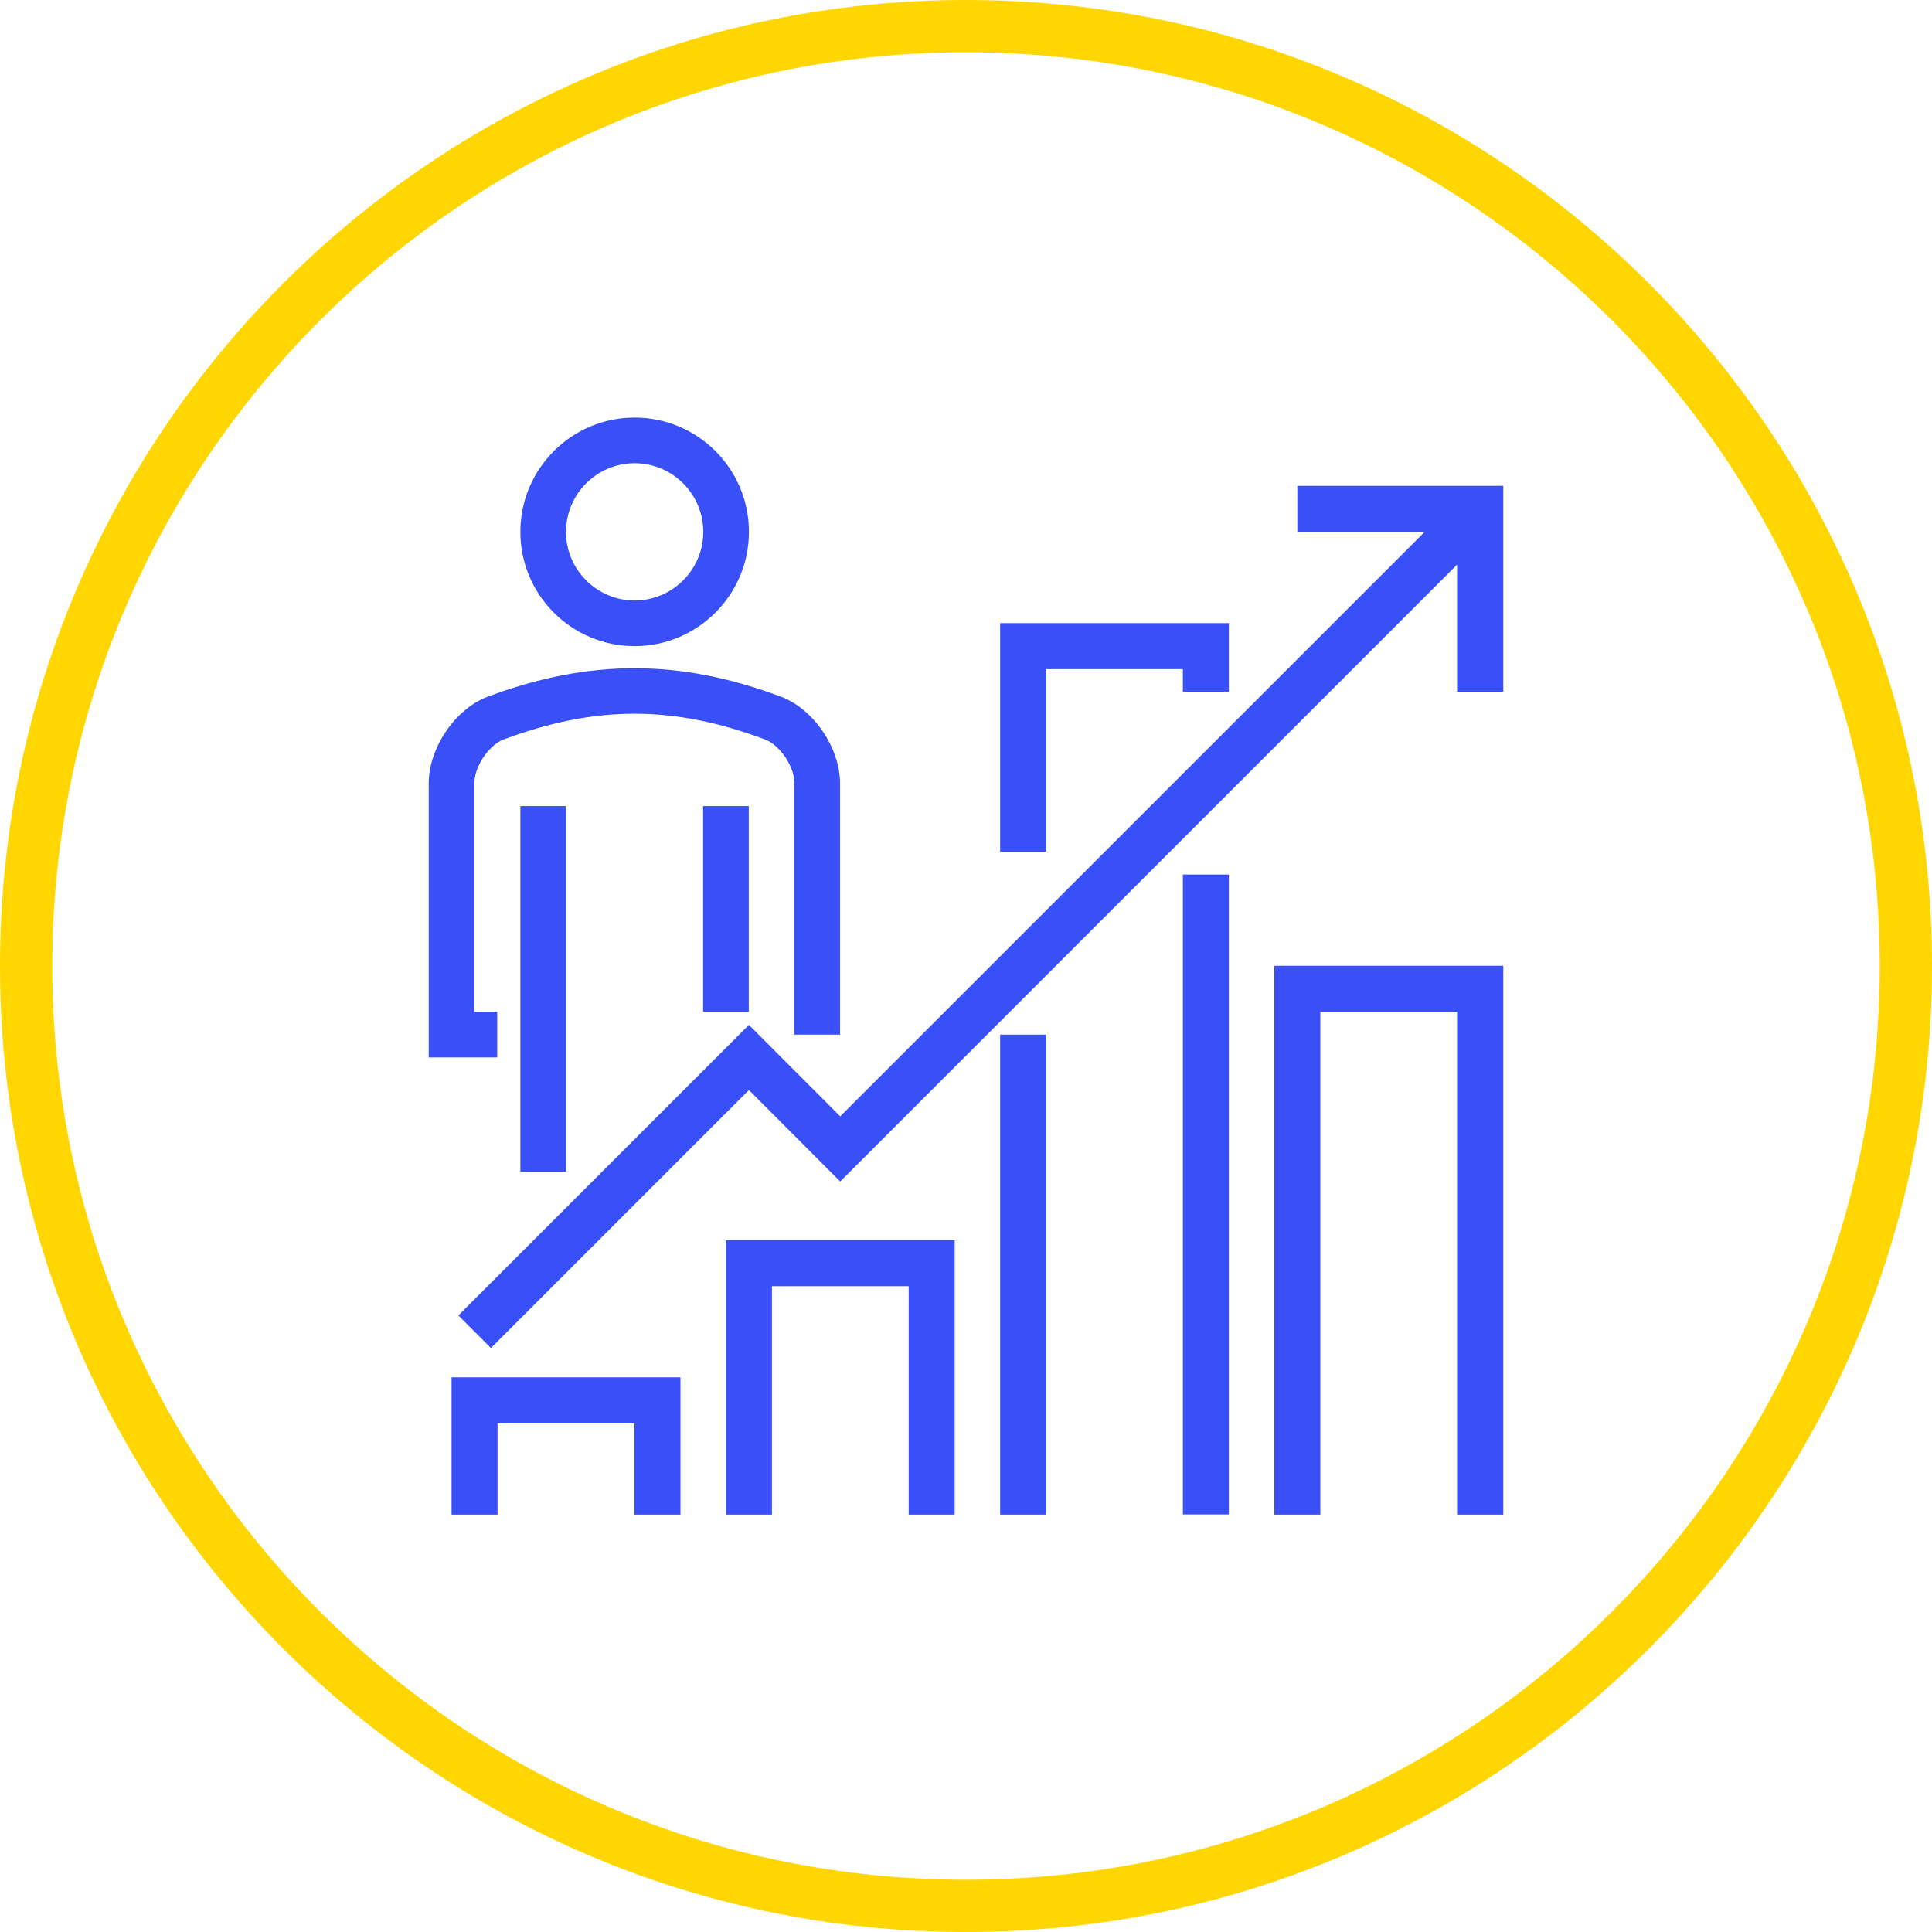
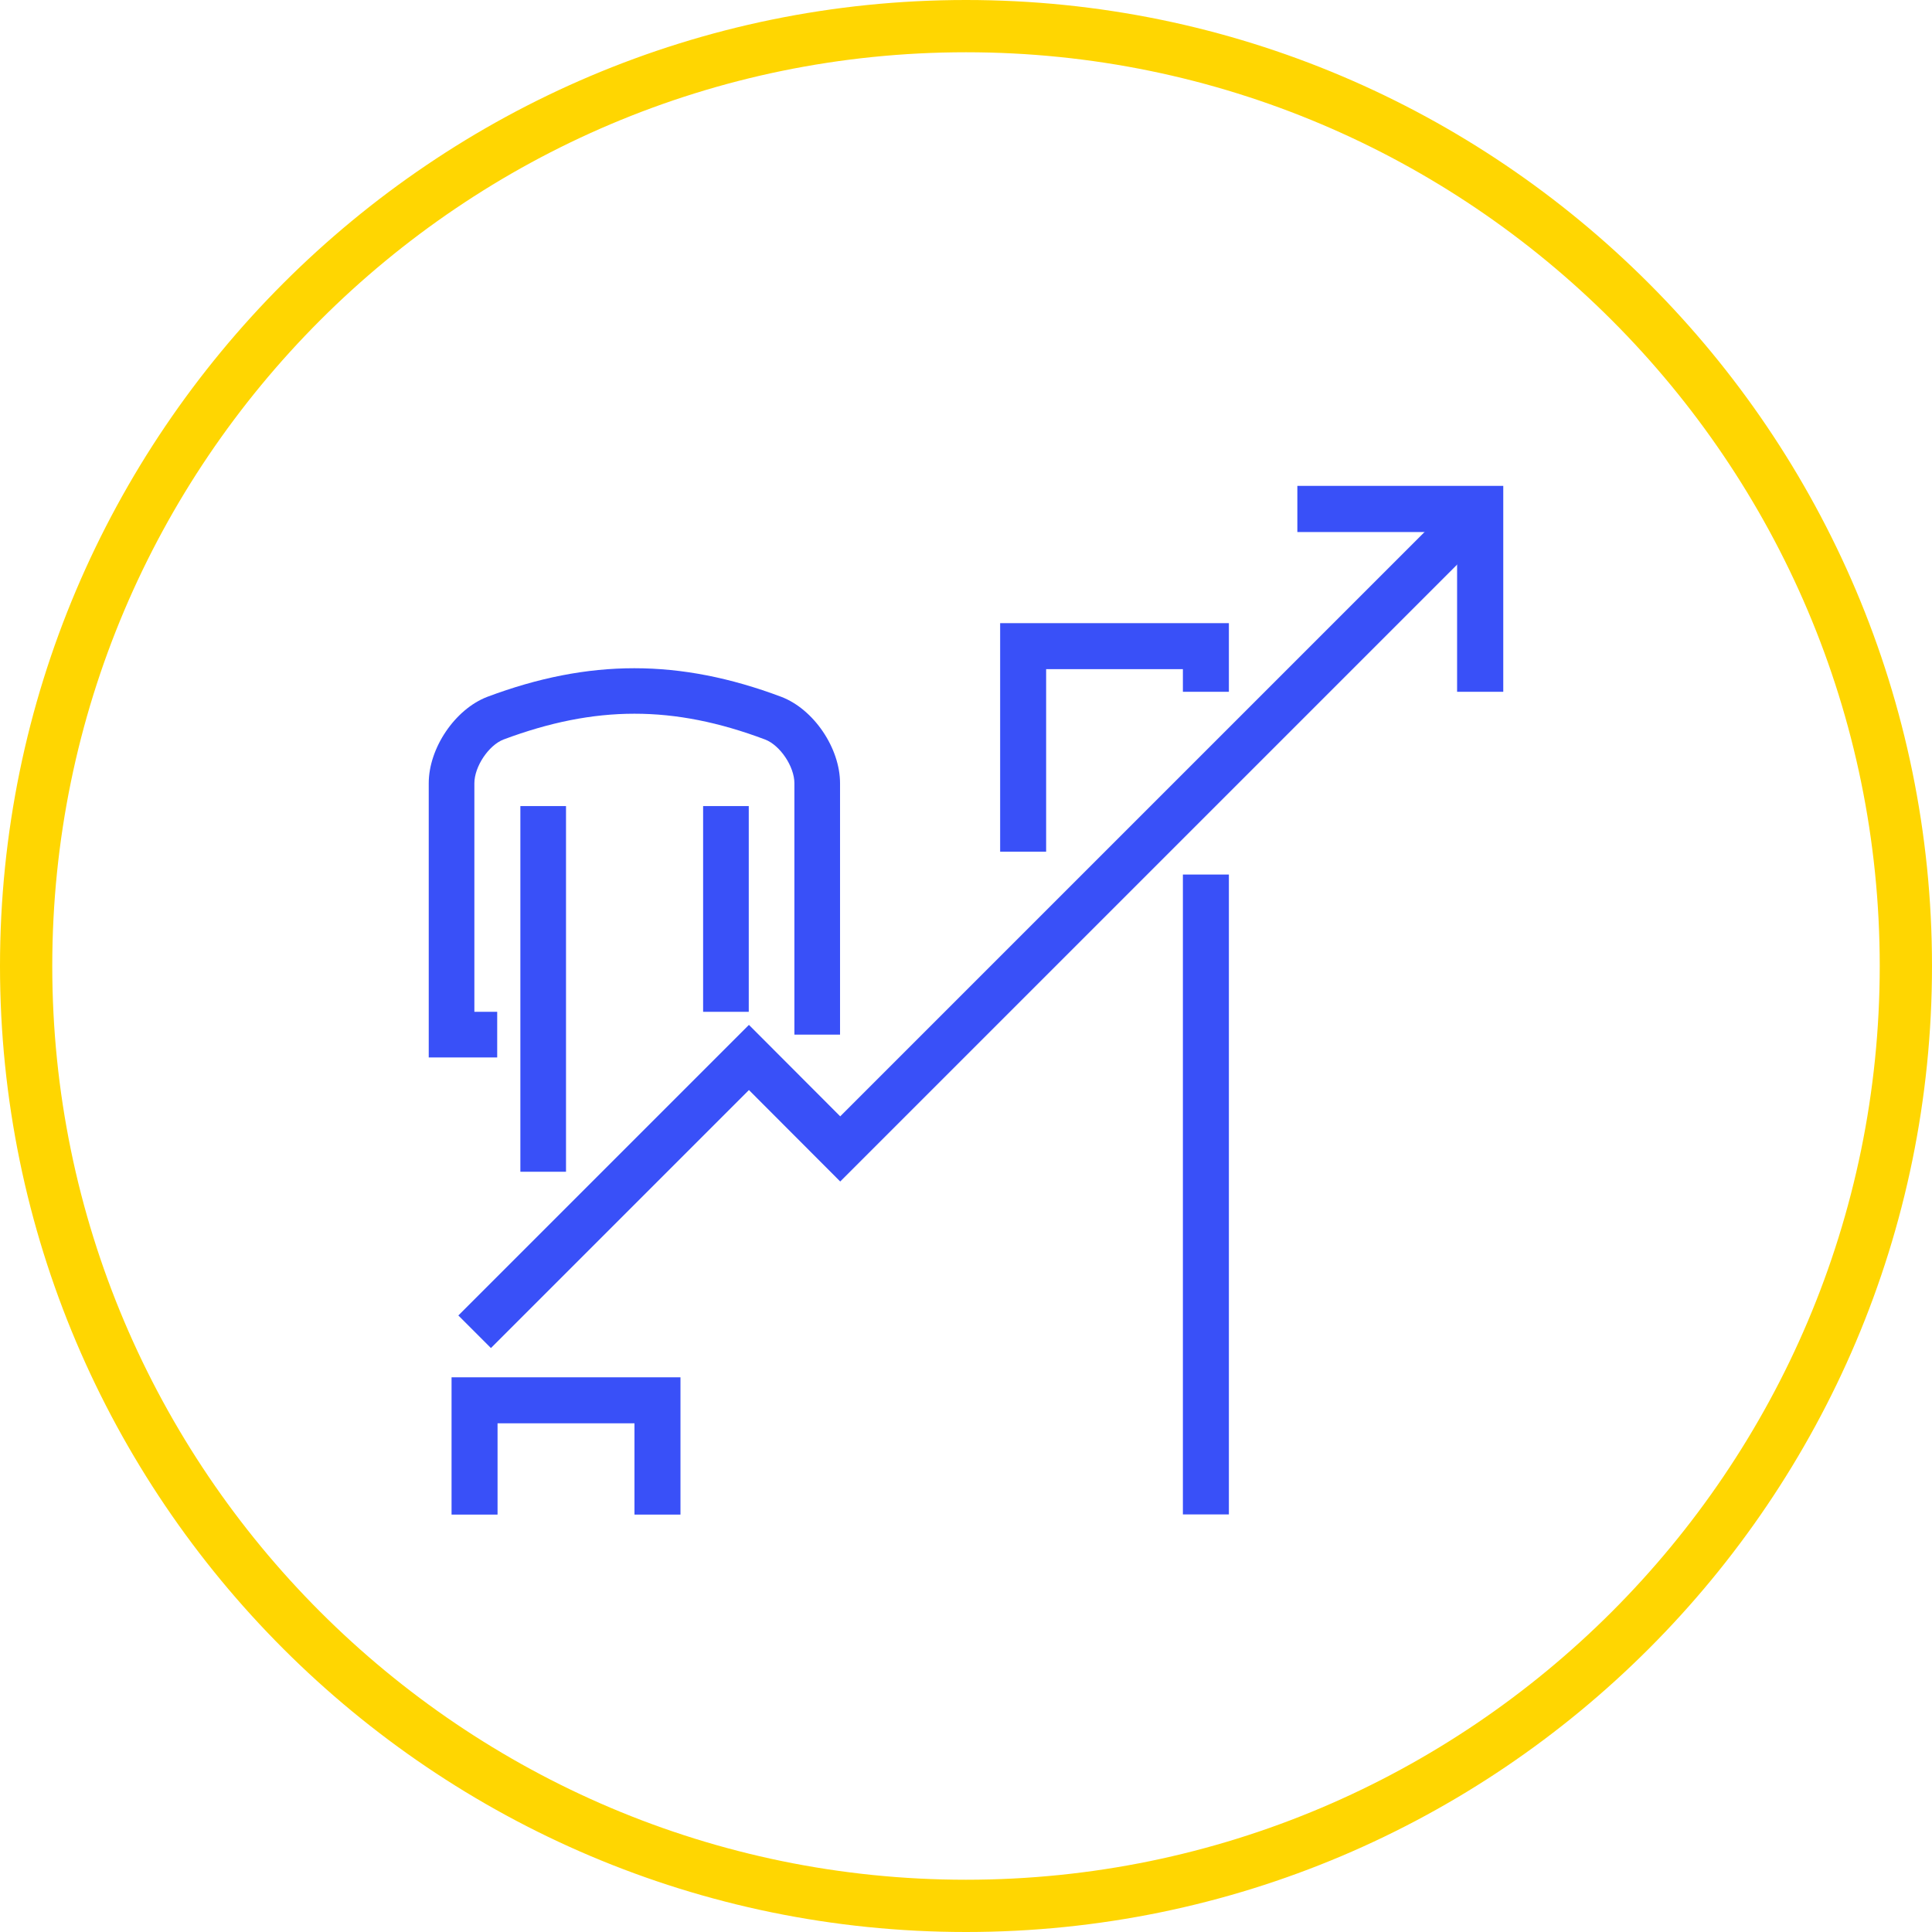
<svg xmlns="http://www.w3.org/2000/svg" id="Layer_1" x="0px" y="0px" viewBox="0 0 110.9 110.9" style="enable-background:new 0 0 110.9 110.9;" xml:space="preserve">
  <style type="text/css">
	.st0{fill:#FFD601;}
	.st1{fill:#3950F8;}
</style>
  <path class="st0" d="M55.45,110.9C24.88,110.9,0,86.03,0,55.45C0,24.88,24.88,0,55.45,0c30.58,0,55.45,24.88,55.45,55.45  C110.9,86.03,86.03,110.9,55.45,110.9z M55.45,3C26.53,3,3,26.53,3,55.45s23.53,52.45,52.45,52.45s52.45-23.53,52.45-52.45  S84.37,3,55.45,3z" />
  <g>
    <g>
-       <path class="st1" d="M36.43,37.09c-3.62,0-6.56-2.94-6.56-6.56s2.94-6.56,6.56-6.56s6.56,2.94,6.56,6.56S40.04,37.09,36.43,37.09z     M36.43,26.59c-2.17,0-3.94,1.77-3.94,3.94s1.77,3.94,3.94,3.94c2.17,0,3.94-1.77,3.94-3.94S38.6,26.59,36.43,26.59z" />
      <path class="st1" d="M28.55,60.7h-3.94V44.96c0-2.02,1.51-4.25,3.36-4.96c5.84-2.19,11.05-2.19,16.88,0    c1.86,0.71,3.37,2.94,3.37,4.96v14.43h-2.62V44.96c0-0.96-0.82-2.18-1.68-2.51c-5.26-1.98-9.75-1.97-15.02,0    c-0.85,0.33-1.67,1.55-1.67,2.51v13.12h1.31V60.7z" />
      <rect x="29.87" y="46.27" class="st1" width="2.62" height="20.99" />
      <rect x="40.36" y="46.27" class="st1" width="2.62" height="11.81" />
    </g>
    <polygon class="st1" points="39.06,86.94 36.42,86.94 36.42,81.7 28.56,81.7 28.56,86.94 25.92,86.94 25.92,79.06 39.06,79.06  " />
-     <polygon class="st1" points="54.8,86.94 52.16,86.94 52.16,73.83 44.31,73.83 44.31,86.94 41.66,86.94 41.66,71.19 54.8,71.19  " />
-     <rect x="57.41" y="59.39" class="st1" width="2.64" height="27.55" />
    <polygon class="st1" points="60.05,48.89 57.41,48.89 57.41,35.77 70.54,35.77 70.54,39.71 67.9,39.71 67.9,38.41 60.05,38.41  " />
    <rect x="67.9" y="50.2" class="st1" width="2.64" height="36.73" />
-     <polygon class="st1" points="86.29,86.94 83.64,86.94 83.64,58.09 75.79,58.09 75.79,86.94 73.15,86.94 73.15,55.44 86.29,55.44     " />
    <polygon class="st1" points="28.18,77.38 26.31,75.51 42.99,58.83 48.23,64.08 84.03,28.28 85.9,30.15 48.23,67.82 42.99,62.57     " />
    <polygon class="st1" points="86.29,39.71 83.64,39.71 83.64,30.54 74.47,30.54 74.47,27.89 86.29,27.89  " />
  </g>
</svg>